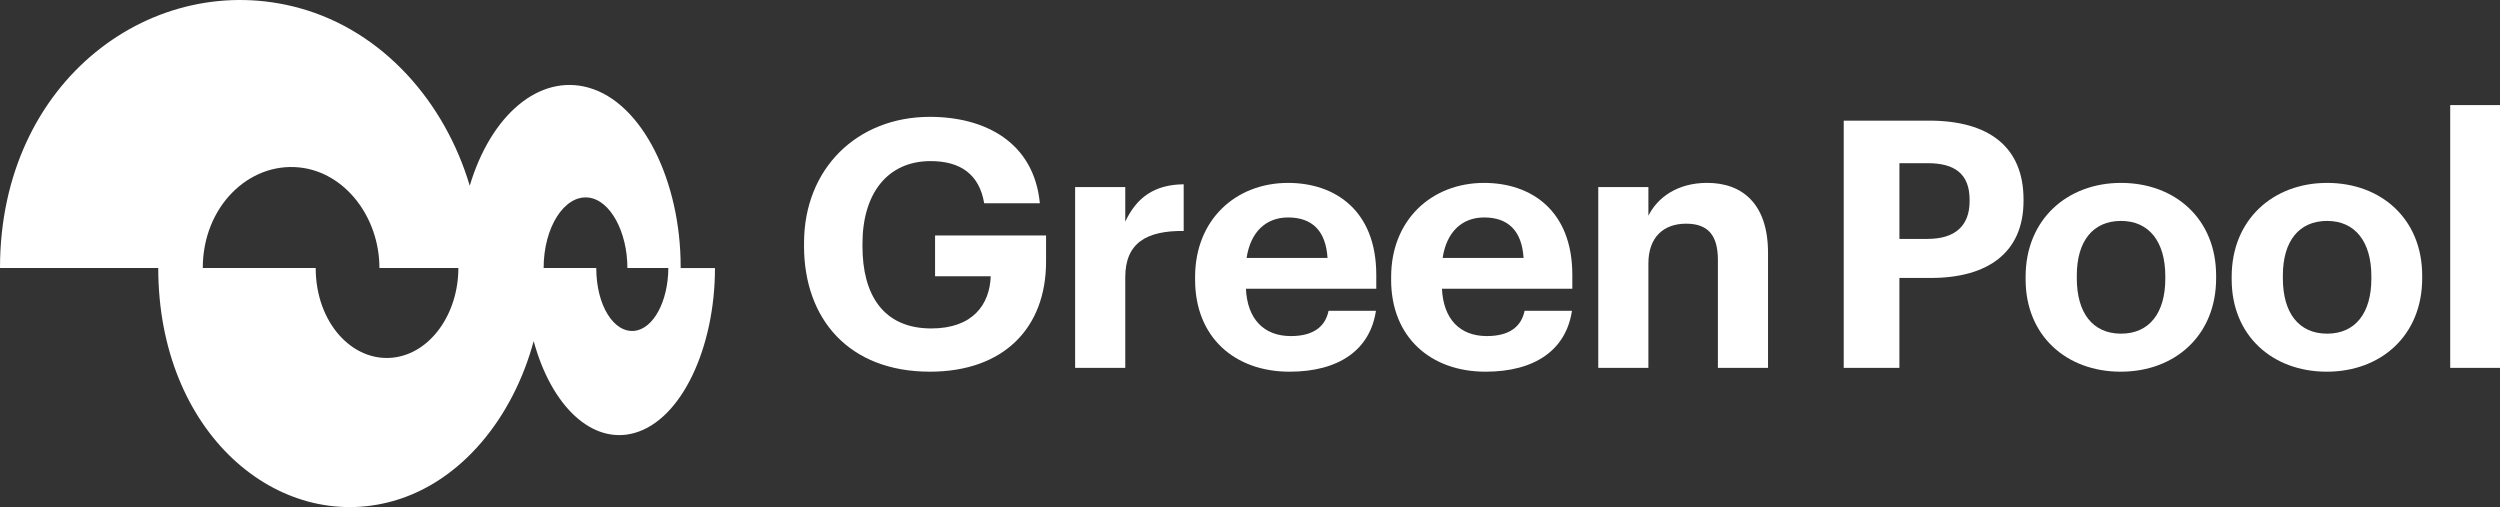
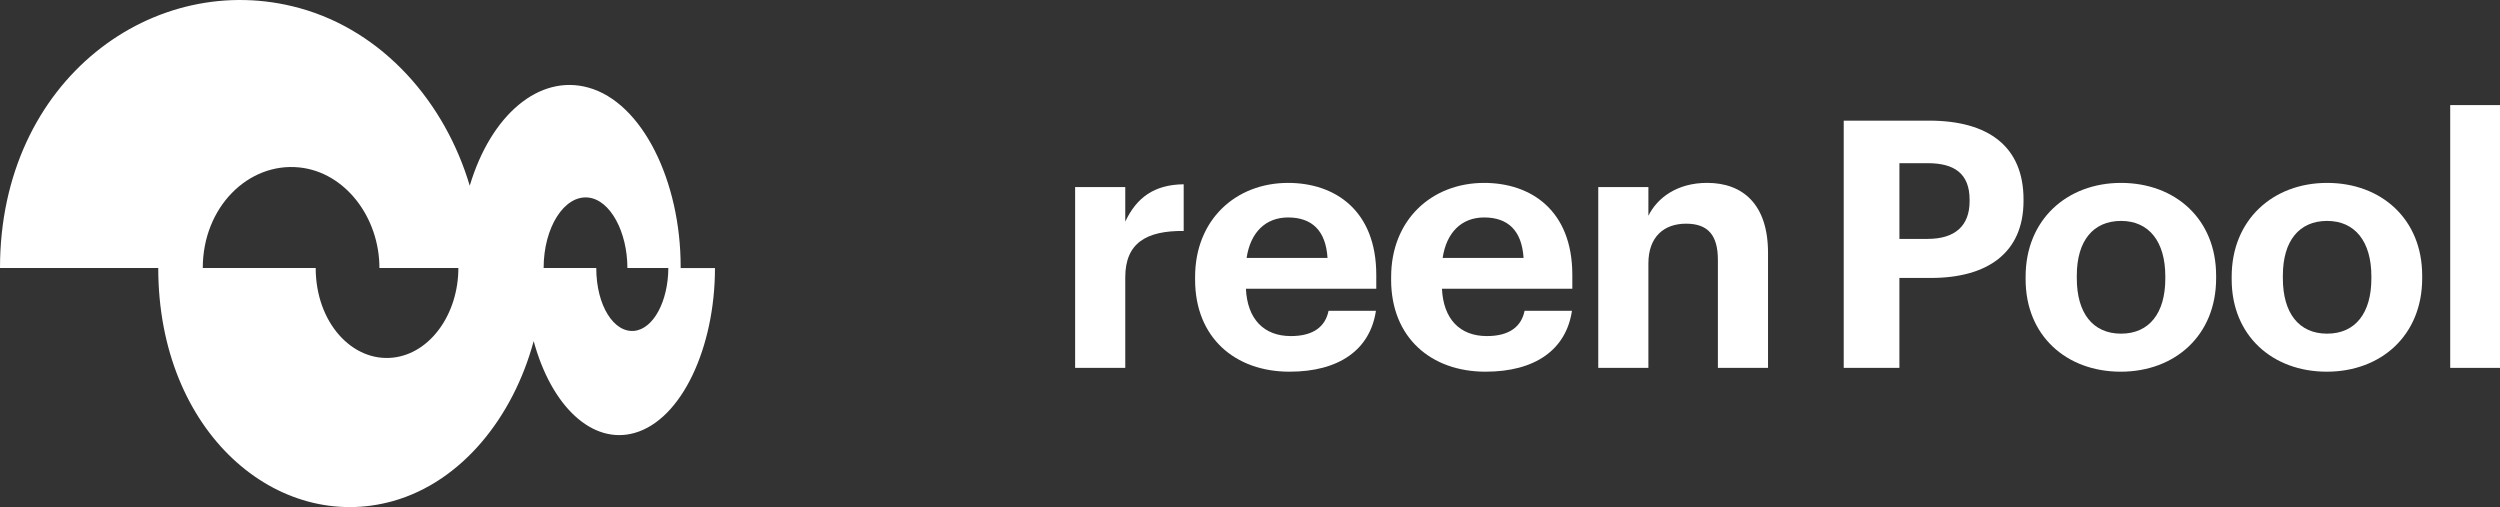
<svg xmlns="http://www.w3.org/2000/svg" version="1.1" viewBox="0 0 1088.15 220.71">
  <rect x="0" y="0" width="1088.15" height="220.71" fill="#333333" stroke="none" />
  <defs>
    <style> .cls-1 { fill: #fff; } </style>
  </defs>
  <g>
    <g id="Layer_1">
-       <path class="cls-1" d="M349.97,106.99v-1.2c0-32.36,23.03-54.93,54.78-54.93,23.93,0,45.3,10.99,47.86,37.62h-24.23c-2.11-12.64-10.38-18.36-23.33-18.36-18.66,0-29.65,14-29.65,35.97v1.2c0,20.77,8.88,35.67,29.95,35.67,18.06,0,25.43-10.38,25.88-22.72h-24.23v-17.76h48.31v11.44c0,28.74-18.36,47.86-50.57,47.86-35.21,0-54.78-22.88-54.78-54.78" />
      <path class="cls-1" d="M467.96,81.41h21.82v15.05c4.97-10.53,12.64-16.1,25.43-16.25v20.32c-16.1-.15-25.43,5.12-25.43,20.17v39.43h-21.82v-78.71Z" />
      <path class="cls-1" d="M520.18,121.74v-1.2c0-24.83,17.61-40.93,40.48-40.93,20.32,0,38.38,11.89,38.38,40.03v6.02h-56.74c.6,13.09,7.68,20.62,19.57,20.62,10.08,0,15.05-4.36,16.4-10.99h20.62c-2.56,17-16.1,26.49-37.62,26.49-23.78,0-41.09-14.9-41.09-40.03M577.82,112.26c-.75-11.89-6.77-17.61-17.16-17.61-9.78,0-16.4,6.47-18.06,17.61h35.22Z" />
      <path class="cls-1" d="M605.51,121.74v-1.2c0-24.83,17.61-40.93,40.48-40.93,20.32,0,38.38,11.89,38.38,40.03v6.02h-56.74c.6,13.09,7.68,20.62,19.56,20.62,10.08,0,15.05-4.36,16.4-10.99h20.62c-2.56,17-16.1,26.49-37.62,26.49-23.78,0-41.09-14.9-41.09-40.03M663.15,112.26c-.75-11.89-6.77-17.61-17.16-17.61-9.78,0-16.4,6.47-18.06,17.61h35.22Z" />
      <path class="cls-1" d="M695.66,81.41h21.82v12.49c3.91-7.83,12.49-14.3,25.58-14.3,15.5,0,26.49,9.33,26.49,30.4v50.11h-21.82v-46.95c0-10.69-4.21-15.8-13.85-15.8s-16.4,5.72-16.4,17.31v45.45h-21.82v-78.71Z" />
      <path class="cls-1" d="M802.51,52.51h37.17c26.19,0,41.08,11.59,41.08,34.31v.6c0,22.72-15.8,33.56-40.33,33.56h-13.7v39.13h-24.23V52.51ZM839.08,103.98c11.89,0,18.21-5.72,18.21-16.4v-.6c0-11.44-6.62-15.95-18.21-15.95h-12.34v32.96h12.34Z" />
      <path class="cls-1" d="M881.67,121.59v-1.2c0-24.68,17.91-40.78,41.54-40.78s41.38,15.8,41.38,40.33v1.21c0,24.83-17.91,40.63-41.53,40.63s-41.39-15.65-41.39-40.18M942.47,121.29v-1.05c0-15.05-7.07-24.08-19.26-24.08s-19.26,8.73-19.26,23.78v1.21c0,15.05,6.92,24.08,19.26,24.08s19.26-9.03,19.26-23.93" />
      <path class="cls-1" d="M971.36,121.59v-1.2c0-24.68,17.91-40.78,41.54-40.78s41.38,15.8,41.38,40.33v1.21c0,24.83-17.91,40.63-41.53,40.63s-41.39-15.65-41.39-40.18M1032.16,121.29v-1.05c0-15.05-7.07-24.08-19.26-24.08s-19.26,8.73-19.26,23.78v1.21c0,15.05,6.92,24.08,19.26,24.08s19.26-9.03,19.26-23.93" />
      <polygon class="cls-1" points="1066.48 45.74 1077.31 45.74 1088.15 45.74 1088.15 102.93 1088.15 160.12 1077.31 160.12 1066.48 160.12 1066.48 102.93 1066.48 45.74" />
      <path class="cls-1" d="M296.26,116.65v-.69c0-36.83-16.53-71.34-40.25-77.86-21.33-5.88-42.31,11.84-51.55,42.74C193.68,44.53,166.81,13.55,130.32,3.51,67.5-13.79,0,34.31,0,116.66h68.88c0,71.75,52.15,115.53,102.22,101.42,29.9-8.44,52.23-36.44,61.19-69.62,7.77,28.55,25.58,45.15,43.89,39.99,20.55-5.8,35.02-37.24,35.02-71.78h-14.93ZM171.09,155.66c-17.83,1.97-33.68-15.35-33.68-39.01h-49.15c0-26.56,19.91-46.08,42.06-43.77,19.96,2.08,34.83,21.77,34.83,43.77h34.36c0,19.97-12.19,37.21-28.43,39.01M276.17,144c-8.92.99-16.64-10.94-16.64-27.35h-22.91c0-17.76,9.04-31.75,19.4-30.67,9.67,1.01,17.06,15.07,17.06,30.67h17.82c-.07,14.45-6.45,26.43-14.73,27.35" />
    </g>
  </g>
</svg>